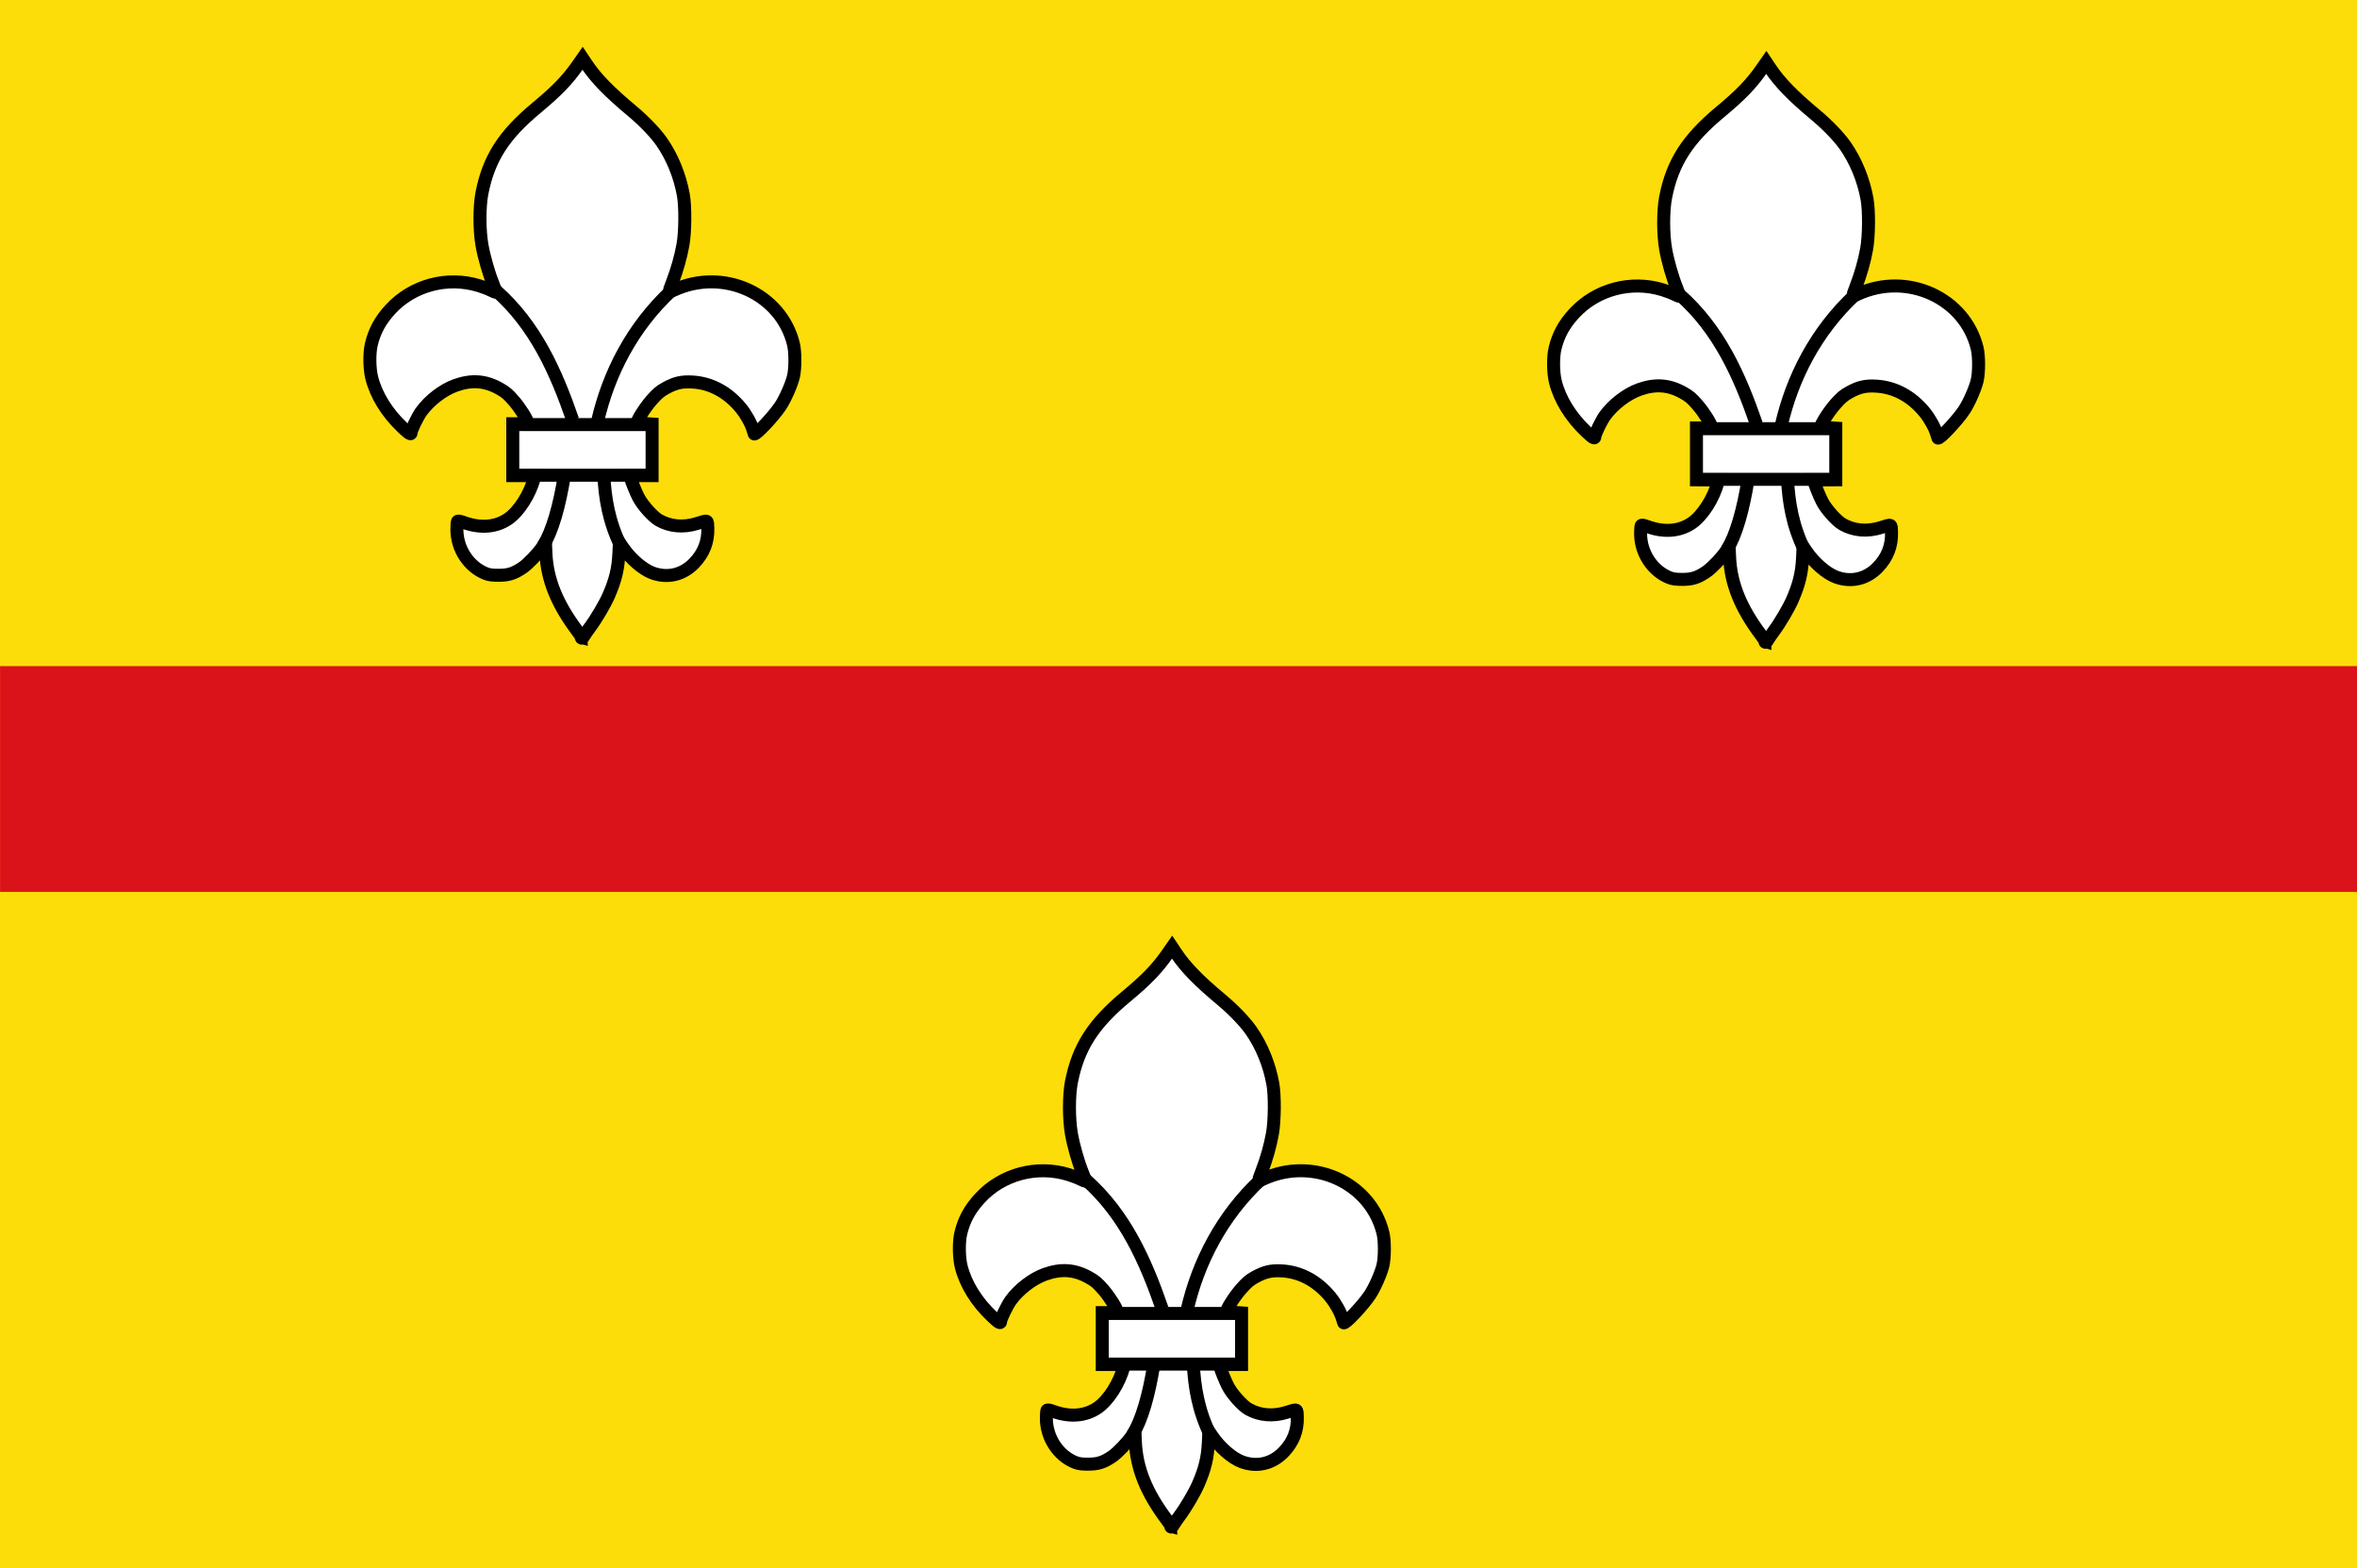
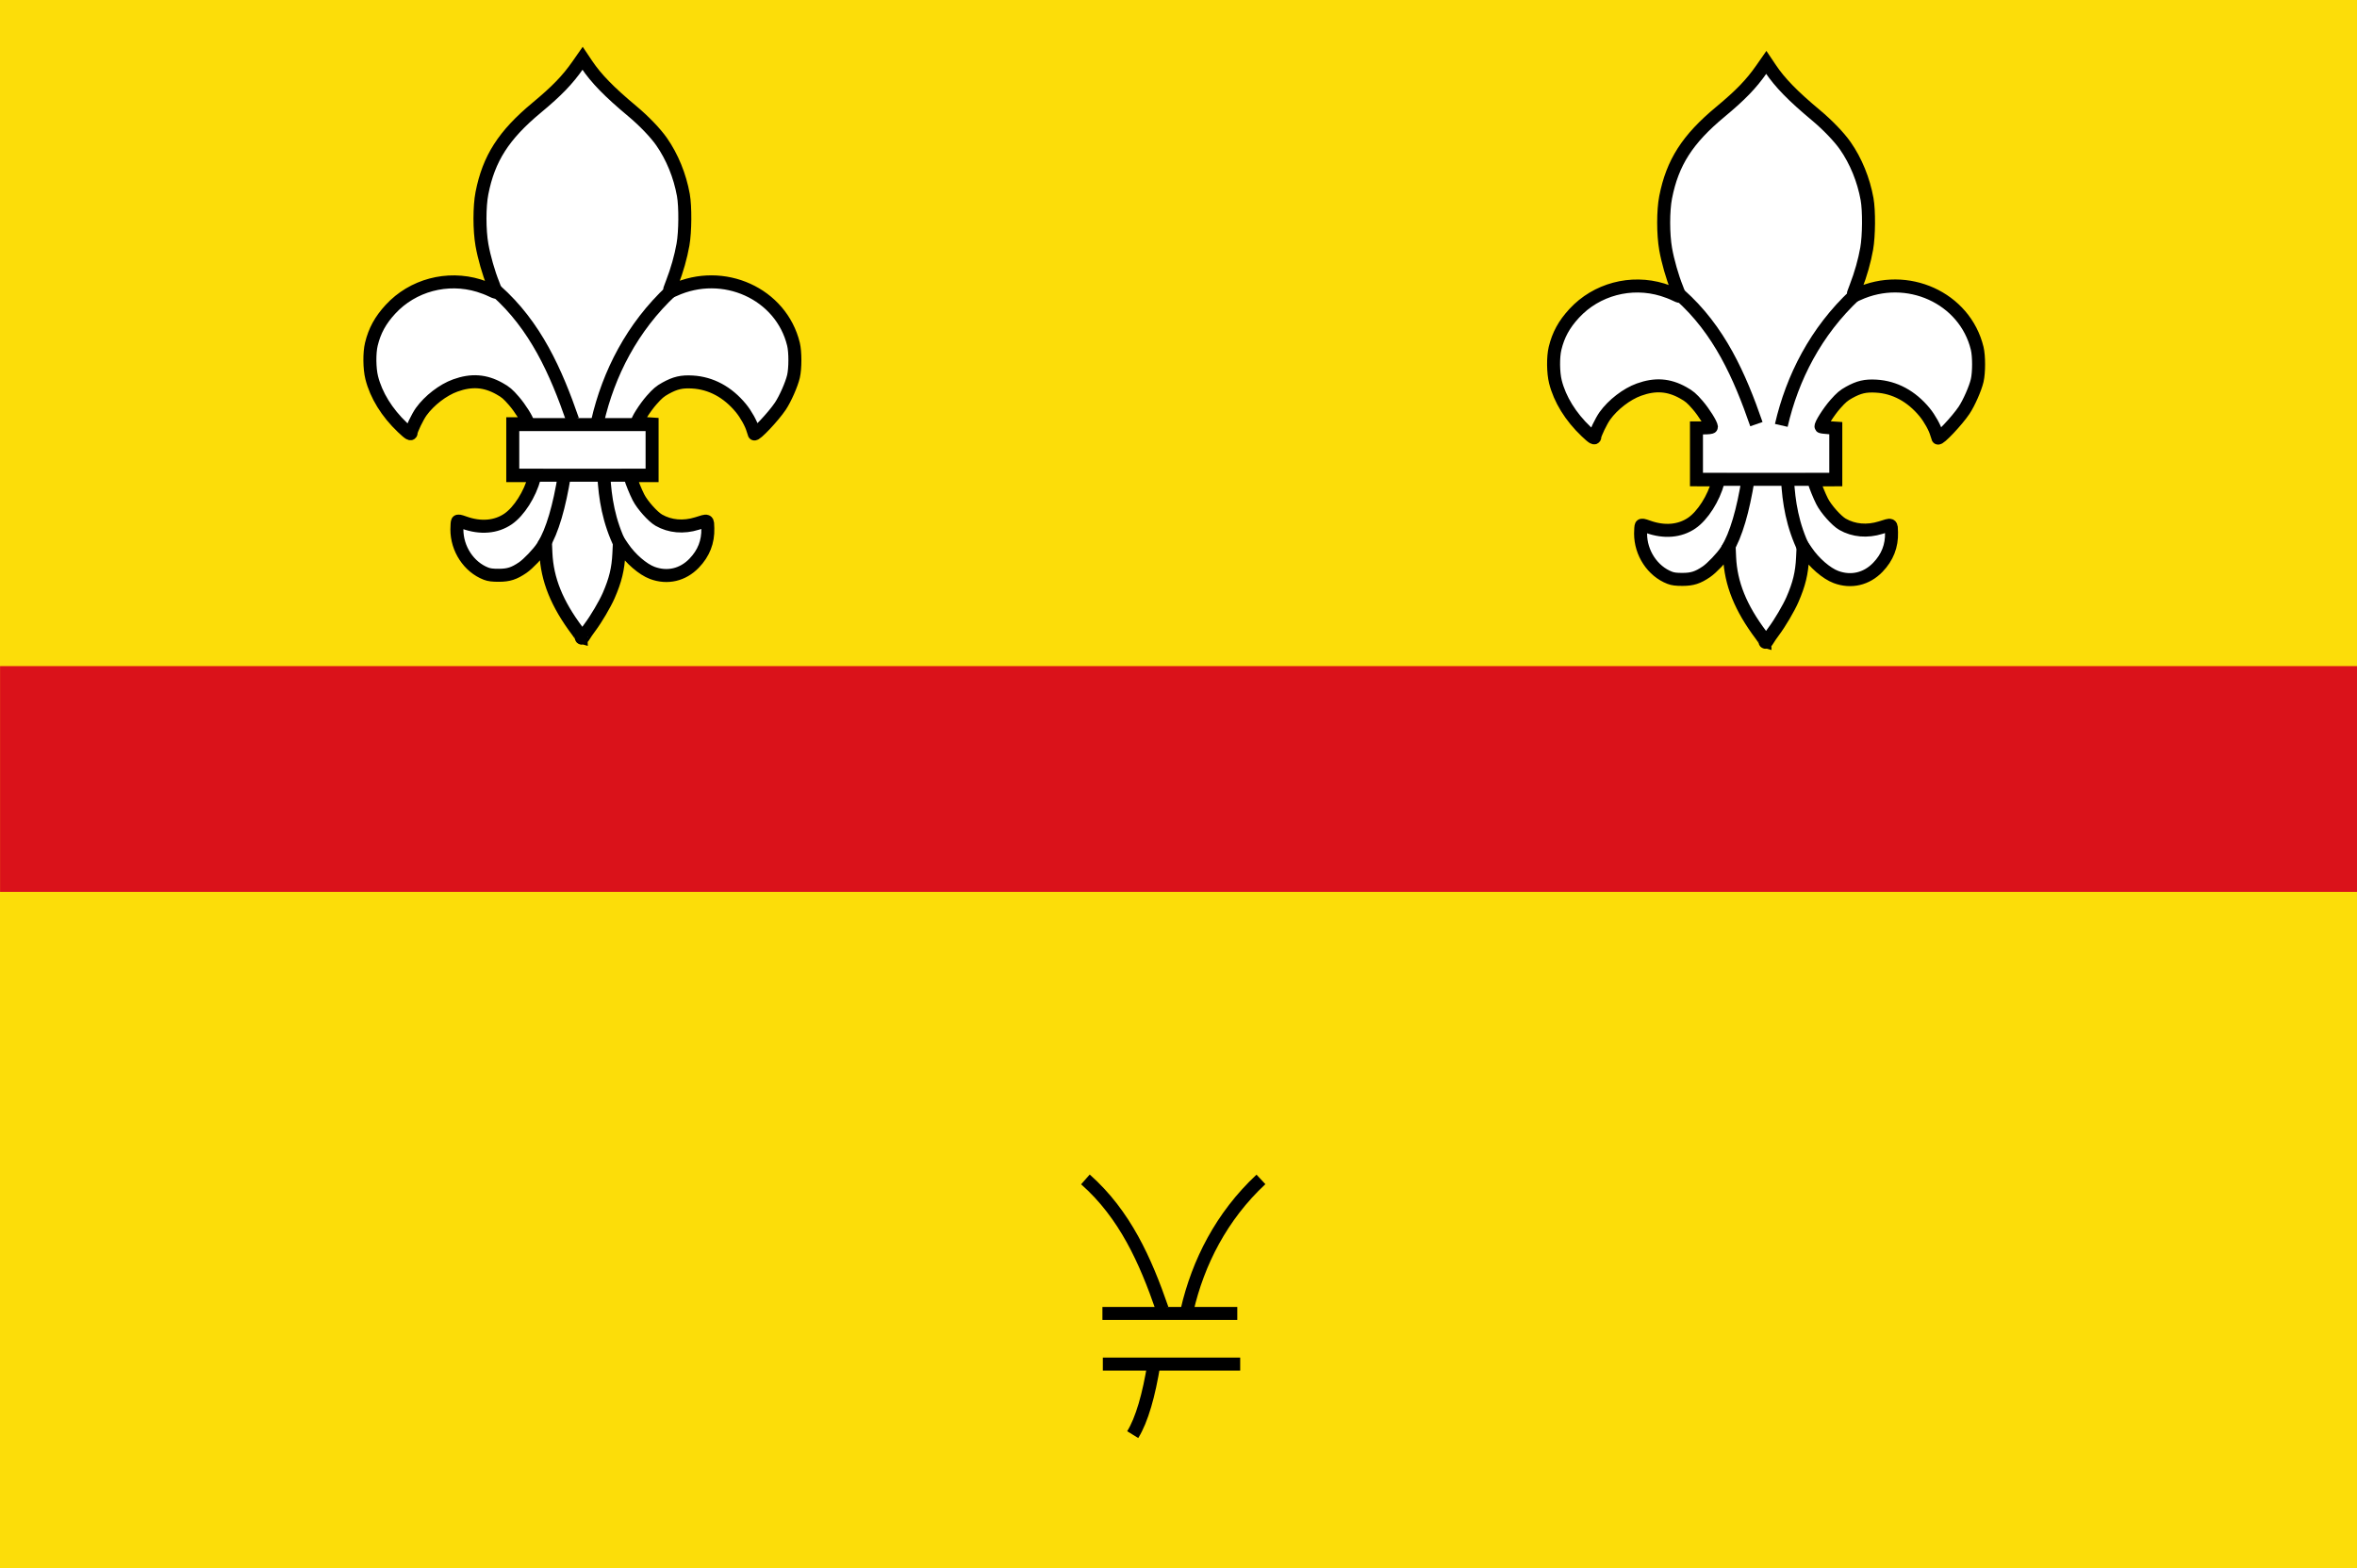
<svg xmlns="http://www.w3.org/2000/svg" xmlns:ns1="http://www.inkscape.org/namespaces/inkscape" xmlns:ns2="http://sodipodi.sourceforge.net/DTD/sodipodi-0.dtd" width="326.427" height="217.16" id="svg4612" version="1.1" ns1:version="0.48.4 r9939" ns2:docname="Nieuw document 16">
  <rect width="100%" height="100%" fill="#333333" stroke="none" />
  <defs id="defs4614" />
  <ns2:namedview id="base" pagecolor="#ffffff" bordercolor="#666666" borderopacity="1.0" ns1:pageopacity="0.0" ns1:pageshadow="2" ns1:zoom="1.979899" ns1:cx="197.68005" ns1:cy="74.406018" ns1:document-units="px" ns1:current-layer="layer1" showgrid="false" fit-margin-top="0" fit-margin-left="0" fit-margin-right="0" fit-margin-bottom="0" ns1:window-width="1600" ns1:window-height="837" ns1:window-x="-8" ns1:window-y="-8" ns1:window-maximized="1" />
  <g ns1:label="Laag 1" ns1:groupmode="layer" id="layer1" transform="translate(-188.215,-418.068)">
    <rect style="fill:#fcdd09;fill-opacity:1;stroke:none" id="rect3961" width="326.426" height="217.16" x="188.215" y="418.068" />
    <rect style="fill:#da121a;fill-opacity:1;stroke:none" id="rect4471" width="326.419" height="31.263" x="188.223" y="510.312" />
    <path style="fill:#ffffff;fill-opacity:1;stroke:#000000;stroke-opacity:1;stroke-width:1.8;stroke-miterlimit:4;stroke-dasharray:none" d="m 268.714,506.317 c -5.5e-4,-0.085 -0.234,-0.464 -0.52,-0.843 -2.851,-3.781 -4.215,-7.158 -4.375,-10.825 l -0.065,-1.484 -0.412,0.638 c -0.558,0.865 -1.982,2.36 -2.736,2.871 -1.194,0.811 -1.949,1.054 -3.285,1.06 -0.893,0.004 -1.353,-0.054 -1.799,-0.226 -2.375,-0.915 -4.037,-3.439 -4.032,-6.125 8.7e-4,-0.521 0.04,-1.014 0.086,-1.097 0.064,-0.114 0.289,-0.076 0.927,0.154 2.256,0.814 4.414,0.634 6.079,-0.506 1.507,-1.032 3.025,-3.417 3.641,-5.719 l 0.074,-0.279 -1.534,0 -1.534,0 0,-3.591 0,-3.591 1.036,0 c 0.609,0 1.036,-0.05 1.036,-0.122 0,-0.379 -1.047,-2.049 -1.908,-3.041 -0.835,-0.963 -1.135,-1.218 -2.017,-1.711 -1.978,-1.106 -3.864,-1.239 -6.106,-0.429 -1.709,0.617 -3.601,2.073 -4.725,3.635 -0.5,0.695 -1.381,2.521 -1.381,2.862 0,0.369 -0.251,0.228 -1.213,-0.685 -2.148,-2.036 -3.649,-4.467 -4.256,-6.894 -0.317,-1.266 -0.34,-3.424 -0.049,-4.628 0.451,-1.87 1.247,-3.325 2.65,-4.847 3.066,-3.325 7.856,-4.603 12.24,-3.267 0.567,0.173 1.316,0.46 1.665,0.638 0.349,0.178 0.658,0.296 0.687,0.263 0.029,-0.033 -0.144,-0.544 -0.384,-1.135 -0.614,-1.509 -1.248,-3.73 -1.543,-5.403 -0.363,-2.058 -0.363,-5.324 -9.8e-4,-7.171 0.943,-4.808 3.016,-8.045 7.58,-11.833 2.782,-2.31 4.278,-3.858 5.702,-5.899 l 0.659,-0.945 0.582,0.867 c 1.304,1.941 3.104,3.787 6.279,6.436 1.626,1.357 3.232,3.027 4.08,4.244 1.472,2.111 2.534,4.713 3.015,7.387 0.288,1.604 0.262,5.079 -0.052,6.856 -0.298,1.688 -0.826,3.556 -1.484,5.251 -0.276,0.711 -0.486,1.309 -0.467,1.331 0.019,0.021 0.335,-0.1 0.703,-0.27 6.827,-3.151 14.856,0.486 16.552,7.498 0.259,1.069 0.258,3.339 -5.6e-4,4.45 -0.258,1.108 -1.141,3.111 -1.819,4.124 -0.971,1.452 -3.483,4.109 -3.623,3.832 -0.026,-0.052 -0.109,-0.317 -0.185,-0.589 -0.229,-0.821 -0.954,-2.125 -1.656,-2.978 -1.83,-2.221 -4.141,-3.465 -6.71,-3.611 -1.498,-0.085 -2.385,0.121 -3.736,0.867 -0.752,0.415 -1.114,0.723 -1.917,1.631 -0.922,1.042 -2.126,2.946 -1.972,3.12 0.035,0.04 0.507,0.101 1.05,0.136 l 0.986,0.064 0,3.574 0,3.574 -1.534,0 -1.534,0 0.074,0.279 c 0.149,0.561 0.725,1.978 1.109,2.728 0.546,1.067 1.99,2.684 2.82,3.159 1.541,0.882 3.415,1.046 5.279,0.464 1.588,-0.496 1.467,-0.55 1.504,0.667 0.057,1.854 -0.572,3.457 -1.894,4.826 -1.574,1.631 -3.705,2.125 -5.8,1.344 -1.319,-0.492 -3.014,-1.96 -4.085,-3.538 l -0.465,-0.686 -0.073,1.538 c -0.101,2.133 -0.477,3.684 -1.41,5.823 -0.515,1.18 -1.736,3.252 -2.569,4.363 -0.35,0.466 -0.712,0.995 -0.805,1.176 -0.182,0.354 -0.429,0.49 -0.431,0.237 z" id="path4506" ns1:connector-curvature="0" />
    <path style="fill:none;stroke:#000000;stroke-width:1.8;stroke-linecap:butt;stroke-linejoin:miter;stroke-opacity:1;stroke-miterlimit:4;stroke-dasharray:none" d="m 256.897,458.303 c 5.496,4.861 8.319,11.25 10.632,17.93" id="path4508" ns1:connector-curvature="0" ns2:nodetypes="cc" />
    <path style="fill:none;stroke:#000000;stroke-width:1.8;stroke-linecap:butt;stroke-linejoin:miter;stroke-opacity:1;stroke-miterlimit:4;stroke-dasharray:none" d="m 281.206,458.303 c -5.445,5.077 -8.712,11.504 -10.229,18.102" id="path4510" ns1:connector-curvature="0" ns2:nodetypes="cc" />
    <path style="fill:none;stroke:#000000;stroke-width:1.8;stroke-linecap:butt;stroke-linejoin:miter;stroke-opacity:1;stroke-miterlimit:4;stroke-dasharray:none" d="m 259.253,476.865 18.677,0" id="path4514" ns1:connector-curvature="0" />
    <path style="fill:none;stroke:#000000;stroke-width:1.8;stroke-linecap:butt;stroke-linejoin:miter;stroke-opacity:1;stroke-miterlimit:4;stroke-dasharray:none" d="m 259.311,483.876 19.022,0" id="path4518" ns1:connector-curvature="0" />
    <path style="fill:none;stroke:#000000;stroke-width:1.8;stroke-linecap:butt;stroke-linejoin:miter;stroke-opacity:1;stroke-miterlimit:4;stroke-dasharray:none" d="m 266.379,483.876 c -0.684,4.254 -1.657,7.71 -2.931,9.77" id="path4520" ns1:connector-curvature="0" ns2:nodetypes="cc" />
    <path style="fill:none;stroke:#000000;stroke-width:1.8;stroke-linecap:butt;stroke-linejoin:miter;stroke-opacity:1;stroke-miterlimit:4;stroke-dasharray:none" d="m 271.839,483.876 c 0.167,3.152 0.668,6.371 2.356,9.827" id="path4522" ns1:connector-curvature="0" ns2:nodetypes="cc" />
    <path style="fill:#ffffff;fill-opacity:1;stroke:#000000;stroke-opacity:1;stroke-width:1.8;stroke-miterlimit:4;stroke-dasharray:none" d="m 432.648,506.887 c -5.4e-4,-0.085 -0.234,-0.464 -0.52,-0.843 -2.851,-3.781 -4.215,-7.158 -4.375,-10.825 l -0.065,-1.484 -0.412,0.638 c -0.558,0.865 -1.982,2.36 -2.736,2.871 -1.194,0.811 -1.949,1.054 -3.285,1.06 -0.893,0.004 -1.353,-0.054 -1.799,-0.226 -2.375,-0.915 -4.037,-3.439 -4.032,-6.125 8.7e-4,-0.521 0.04,-1.014 0.086,-1.097 0.064,-0.114 0.289,-0.076 0.927,0.154 2.256,0.814 4.414,0.634 6.079,-0.506 1.507,-1.032 3.025,-3.417 3.641,-5.719 l 0.074,-0.279 -1.534,0 -1.534,0 0,-3.591 0,-3.591 1.036,0 c 0.609,0 1.036,-0.05 1.036,-0.122 0,-0.379 -1.047,-2.049 -1.908,-3.041 -0.835,-0.963 -1.135,-1.218 -2.017,-1.711 -1.978,-1.106 -3.864,-1.239 -6.106,-0.429 -1.709,0.617 -3.601,2.073 -4.725,3.635 -0.5,0.695 -1.381,2.521 -1.381,2.862 0,0.369 -0.251,0.228 -1.213,-0.685 -2.148,-2.036 -3.649,-4.467 -4.256,-6.894 -0.317,-1.266 -0.34,-3.424 -0.049,-4.628 0.451,-1.87 1.247,-3.325 2.65,-4.847 3.066,-3.325 7.856,-4.603 12.24,-3.267 0.567,0.173 1.316,0.46 1.665,0.638 0.349,0.178 0.658,0.296 0.687,0.263 0.029,-0.033 -0.144,-0.544 -0.384,-1.135 -0.614,-1.509 -1.248,-3.73 -1.543,-5.403 -0.363,-2.058 -0.363,-5.324 -9.8e-4,-7.171 0.943,-4.808 3.016,-8.045 7.58,-11.833 2.782,-2.31 4.278,-3.858 5.702,-5.899 l 0.659,-0.945 0.582,0.867 c 1.304,1.941 3.104,3.787 6.279,6.436 1.626,1.357 3.232,3.027 4.08,4.244 1.472,2.111 2.534,4.713 3.015,7.387 0.288,1.604 0.262,5.079 -0.052,6.856 -0.298,1.688 -0.826,3.556 -1.484,5.251 -0.276,0.711 -0.486,1.309 -0.467,1.331 0.019,0.021 0.335,-0.1 0.703,-0.27 6.827,-3.151 14.856,0.486 16.552,7.498 0.259,1.069 0.258,3.339 -5.6e-4,4.45 -0.258,1.108 -1.141,3.111 -1.819,4.124 -0.971,1.452 -3.483,4.109 -3.623,3.832 -0.026,-0.052 -0.109,-0.317 -0.185,-0.589 -0.229,-0.821 -0.954,-2.125 -1.656,-2.978 -1.83,-2.221 -4.141,-3.465 -6.71,-3.611 -1.498,-0.085 -2.385,0.121 -3.736,0.867 -0.752,0.415 -1.114,0.723 -1.917,1.631 -0.922,1.042 -2.126,2.946 -1.972,3.12 0.035,0.04 0.507,0.101 1.05,0.136 l 0.986,0.064 0,3.574 0,3.574 -1.534,0 -1.534,0 0.074,0.279 c 0.149,0.561 0.725,1.978 1.109,2.728 0.546,1.067 1.99,2.684 2.82,3.159 1.541,0.882 3.415,1.046 5.279,0.464 1.588,-0.496 1.467,-0.55 1.504,0.667 0.057,1.854 -0.572,3.457 -1.894,4.826 -1.574,1.631 -3.705,2.125 -5.8,1.344 -1.319,-0.492 -3.014,-1.96 -4.085,-3.538 l -0.465,-0.686 -0.073,1.538 c -0.101,2.133 -0.477,3.684 -1.41,5.823 -0.515,1.18 -1.736,3.252 -2.569,4.363 -0.35,0.466 -0.712,0.995 -0.805,1.176 -0.182,0.354 -0.429,0.49 -0.431,0.237 z" id="path4506-7" ns1:connector-curvature="0" />
    <path style="fill:none;stroke:#000000;stroke-width:1.8;stroke-linecap:butt;stroke-linejoin:miter;stroke-opacity:1;stroke-miterlimit:4;stroke-dasharray:none" d="m 420.831,458.873 c 5.496,4.861 8.319,11.25 10.632,17.93" id="path4508-4" ns1:connector-curvature="0" ns2:nodetypes="cc" />
    <path style="fill:none;stroke:#000000;stroke-width:1.8;stroke-linecap:butt;stroke-linejoin:miter;stroke-opacity:1;stroke-miterlimit:4;stroke-dasharray:none" d="m 445.14,458.873 c -5.445,5.077 -8.712,11.504 -10.229,18.102" id="path4510-0" ns1:connector-curvature="0" ns2:nodetypes="cc" />
-     <path style="fill:none;stroke:#000000;stroke-width:1.8;stroke-linecap:butt;stroke-linejoin:miter;stroke-opacity:1;stroke-miterlimit:4;stroke-dasharray:none" d="m 423.187,477.435 18.677,0" id="path4514-9" ns1:connector-curvature="0" />
    <path style="fill:none;stroke:#000000;stroke-width:1.8;stroke-linecap:butt;stroke-linejoin:miter;stroke-opacity:1;stroke-miterlimit:4;stroke-dasharray:none" d="m 423.245,484.446 19.022,0" id="path4518-4" ns1:connector-curvature="0" />
    <path style="fill:none;stroke:#000000;stroke-width:1.8;stroke-linecap:butt;stroke-linejoin:miter;stroke-opacity:1;stroke-miterlimit:4;stroke-dasharray:none" d="m 430.313,484.446 c -0.684,4.254 -1.657,7.71 -2.931,9.77" id="path4520-8" ns1:connector-curvature="0" ns2:nodetypes="cc" />
    <path style="fill:none;stroke:#000000;stroke-width:1.8;stroke-linecap:butt;stroke-linejoin:miter;stroke-opacity:1;stroke-miterlimit:4;stroke-dasharray:none" d="m 435.773,484.446 c 0.167,3.152 0.668,6.371 2.356,9.827" id="path4522-8" ns1:connector-curvature="0" ns2:nodetypes="cc" />
-     <path style="fill:#ffffff;fill-opacity:1;stroke:#000000;stroke-opacity:1;stroke-width:1.8;stroke-miterlimit:4;stroke-dasharray:none" d="m 350.353,629.41 c -5.4e-4,-0.085 -0.234,-0.464 -0.52,-0.843 -2.851,-3.781 -4.216,-7.158 -4.375,-10.825 l -0.065,-1.484 -0.412,0.638 c -0.558,0.865 -1.982,2.36 -2.736,2.871 -1.194,0.811 -1.949,1.054 -3.285,1.06 -0.893,0.004 -1.353,-0.054 -1.799,-0.226 -2.375,-0.915 -4.037,-3.439 -4.032,-6.125 8.8e-4,-0.521 0.04,-1.014 0.086,-1.097 0.064,-0.114 0.289,-0.076 0.927,0.154 2.256,0.814 4.414,0.634 6.079,-0.506 1.507,-1.032 3.025,-3.417 3.641,-5.719 l 0.074,-0.279 -1.534,0 -1.534,0 0,-3.591 0,-3.591 1.036,0 c 0.609,0 1.036,-0.05 1.036,-0.122 0,-0.379 -1.047,-2.049 -1.908,-3.041 -0.835,-0.963 -1.135,-1.218 -2.017,-1.711 -1.978,-1.106 -3.864,-1.239 -6.106,-0.429 -1.709,0.617 -3.601,2.073 -4.725,3.635 -0.5,0.695 -1.381,2.521 -1.381,2.862 0,0.369 -0.251,0.228 -1.213,-0.685 -2.148,-2.036 -3.649,-4.467 -4.256,-6.894 -0.317,-1.266 -0.34,-3.424 -0.049,-4.628 0.451,-1.87 1.247,-3.325 2.65,-4.847 3.066,-3.325 7.856,-4.603 12.24,-3.267 0.567,0.173 1.316,0.46 1.665,0.638 0.349,0.178 0.658,0.296 0.687,0.263 0.029,-0.033 -0.144,-0.544 -0.384,-1.135 -0.614,-1.509 -1.248,-3.73 -1.543,-5.403 -0.363,-2.058 -0.363,-5.324 -9.8e-4,-7.171 0.943,-4.808 3.016,-8.045 7.58,-11.833 2.782,-2.31 4.278,-3.858 5.702,-5.899 l 0.659,-0.945 0.582,0.867 c 1.304,1.941 3.104,3.787 6.279,6.436 1.626,1.357 3.232,3.027 4.08,4.244 1.472,2.111 2.534,4.713 3.015,7.387 0.288,1.604 0.262,5.079 -0.052,6.856 -0.298,1.688 -0.826,3.556 -1.484,5.251 -0.276,0.711 -0.486,1.309 -0.467,1.331 0.019,0.021 0.335,-0.1 0.703,-0.27 6.827,-3.151 14.856,0.486 16.552,7.498 0.259,1.069 0.258,3.339 -5.6e-4,4.45 -0.258,1.108 -1.141,3.111 -1.819,4.124 -0.971,1.452 -3.483,4.109 -3.623,3.832 -0.026,-0.052 -0.109,-0.317 -0.185,-0.589 -0.229,-0.821 -0.954,-2.125 -1.656,-2.978 -1.83,-2.221 -4.141,-3.465 -6.71,-3.611 -1.498,-0.085 -2.385,0.121 -3.736,0.867 -0.752,0.415 -1.114,0.723 -1.917,1.631 -0.922,1.042 -2.126,2.946 -1.972,3.12 0.035,0.04 0.507,0.101 1.05,0.136 l 0.986,0.064 0,3.574 0,3.574 -1.534,0 -1.534,0 0.074,0.279 c 0.149,0.561 0.725,1.978 1.109,2.728 0.546,1.067 1.99,2.684 2.82,3.159 1.541,0.882 3.415,1.046 5.279,0.464 1.588,-0.496 1.467,-0.55 1.504,0.667 0.057,1.854 -0.572,3.457 -1.894,4.826 -1.574,1.631 -3.705,2.125 -5.8,1.344 -1.319,-0.492 -3.014,-1.96 -4.085,-3.538 l -0.465,-0.686 -0.073,1.538 c -0.101,2.133 -0.477,3.684 -1.41,5.823 -0.515,1.18 -1.736,3.252 -2.569,4.363 -0.35,0.466 -0.712,0.995 -0.805,1.176 -0.182,0.354 -0.429,0.49 -0.431,0.237 z" id="path4506-2" ns1:connector-curvature="0" />
    <path style="fill:none;stroke:#000000;stroke-width:1.8;stroke-linecap:butt;stroke-linejoin:miter;stroke-opacity:1;stroke-miterlimit:4;stroke-dasharray:none" d="m 338.537,581.395 c 5.496,4.861 8.319,11.25 10.632,17.93" id="path4508-45" ns1:connector-curvature="0" ns2:nodetypes="cc" />
    <path style="fill:none;stroke:#000000;stroke-width:1.8;stroke-linecap:butt;stroke-linejoin:miter;stroke-opacity:1;stroke-miterlimit:4;stroke-dasharray:none" d="m 362.846,581.395 c -5.445,5.077 -8.712,11.504 -10.229,18.102" id="path4510-5" ns1:connector-curvature="0" ns2:nodetypes="cc" />
    <path style="fill:none;stroke:#000000;stroke-width:1.8;stroke-linecap:butt;stroke-linejoin:miter;stroke-opacity:1;stroke-miterlimit:4;stroke-dasharray:none" d="m 340.893,599.957 18.677,0" id="path4514-1" ns1:connector-curvature="0" />
    <path style="fill:none;stroke:#000000;stroke-width:1.8;stroke-linecap:butt;stroke-linejoin:miter;stroke-opacity:1;stroke-miterlimit:4;stroke-dasharray:none" d="m 340.95,606.968 19.022,0" id="path4518-7" ns1:connector-curvature="0" />
    <path style="fill:none;stroke:#000000;stroke-width:1.8;stroke-linecap:butt;stroke-linejoin:miter;stroke-opacity:1;stroke-miterlimit:4;stroke-dasharray:none" d="m 348.019,606.968 c -0.684,4.254 -1.657,7.71 -2.931,9.77" id="path4520-1" ns1:connector-curvature="0" ns2:nodetypes="cc" />
-     <path style="fill:none;stroke:#000000;stroke-width:1.8;stroke-linecap:butt;stroke-linejoin:miter;stroke-opacity:1;stroke-miterlimit:4;stroke-dasharray:none" d="m 353.478,606.968 c 0.167,3.152 0.668,6.371 2.356,9.827" id="path4522-1" ns1:connector-curvature="0" ns2:nodetypes="cc" />
  </g>
</svg>